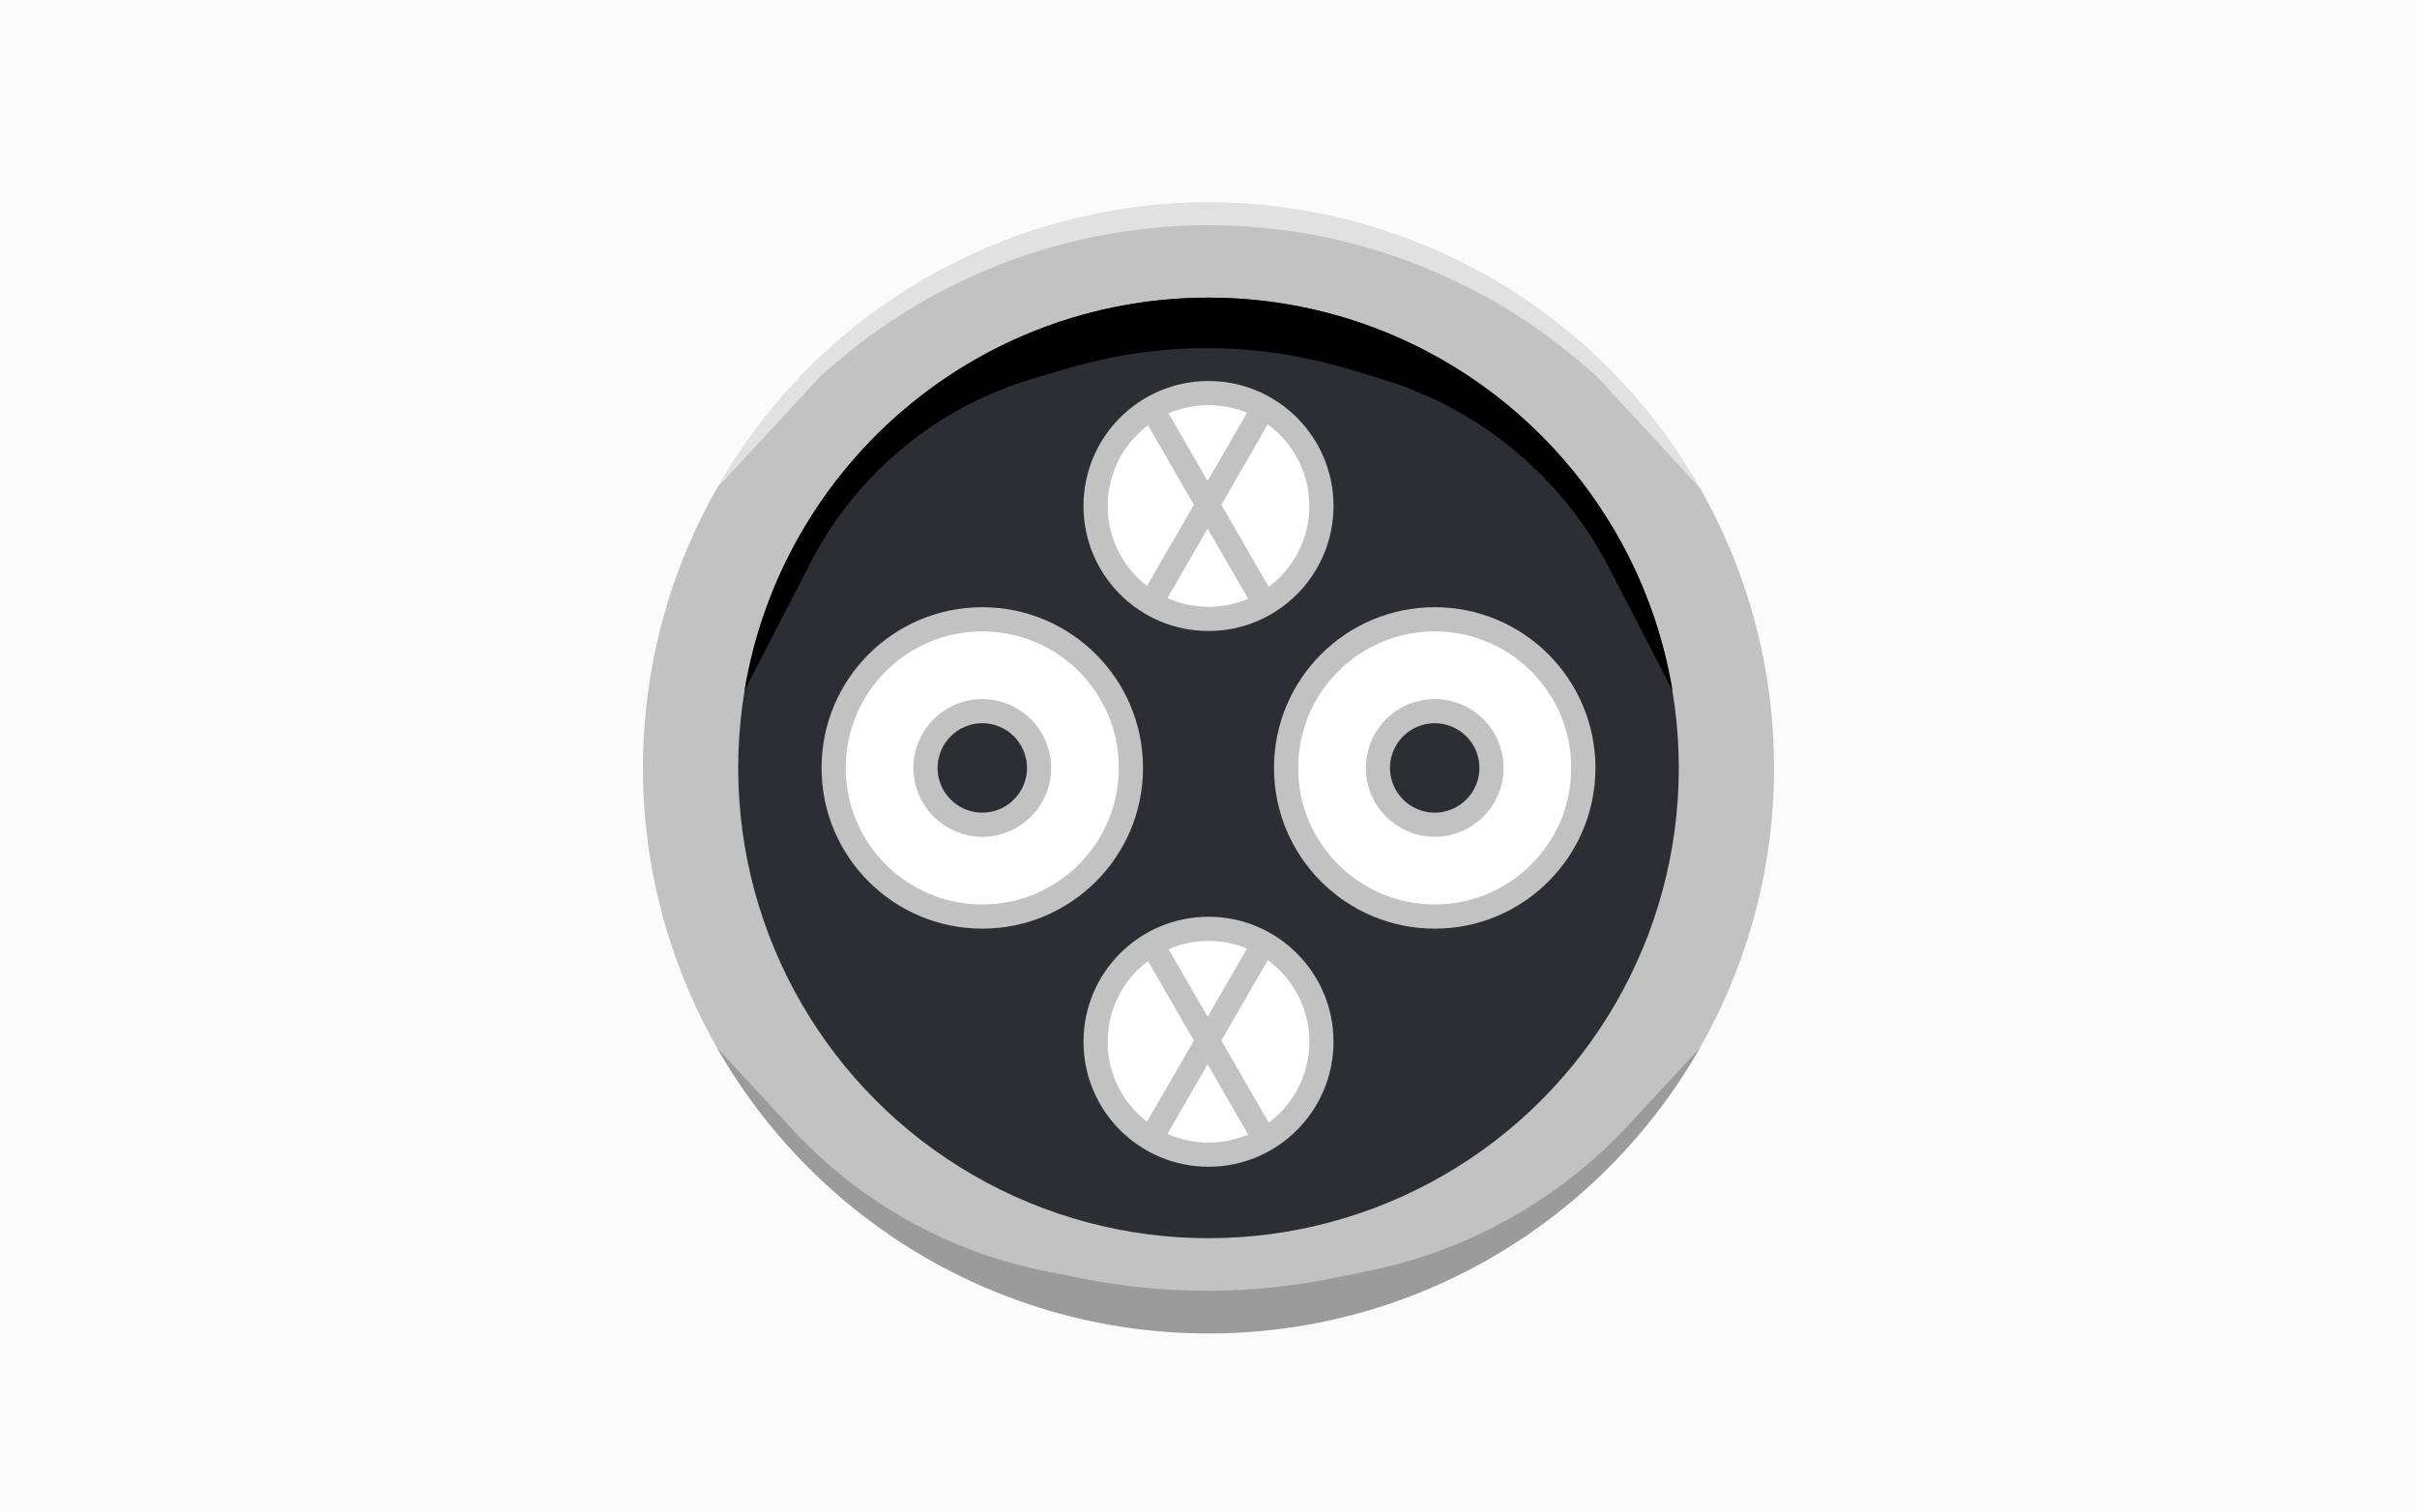
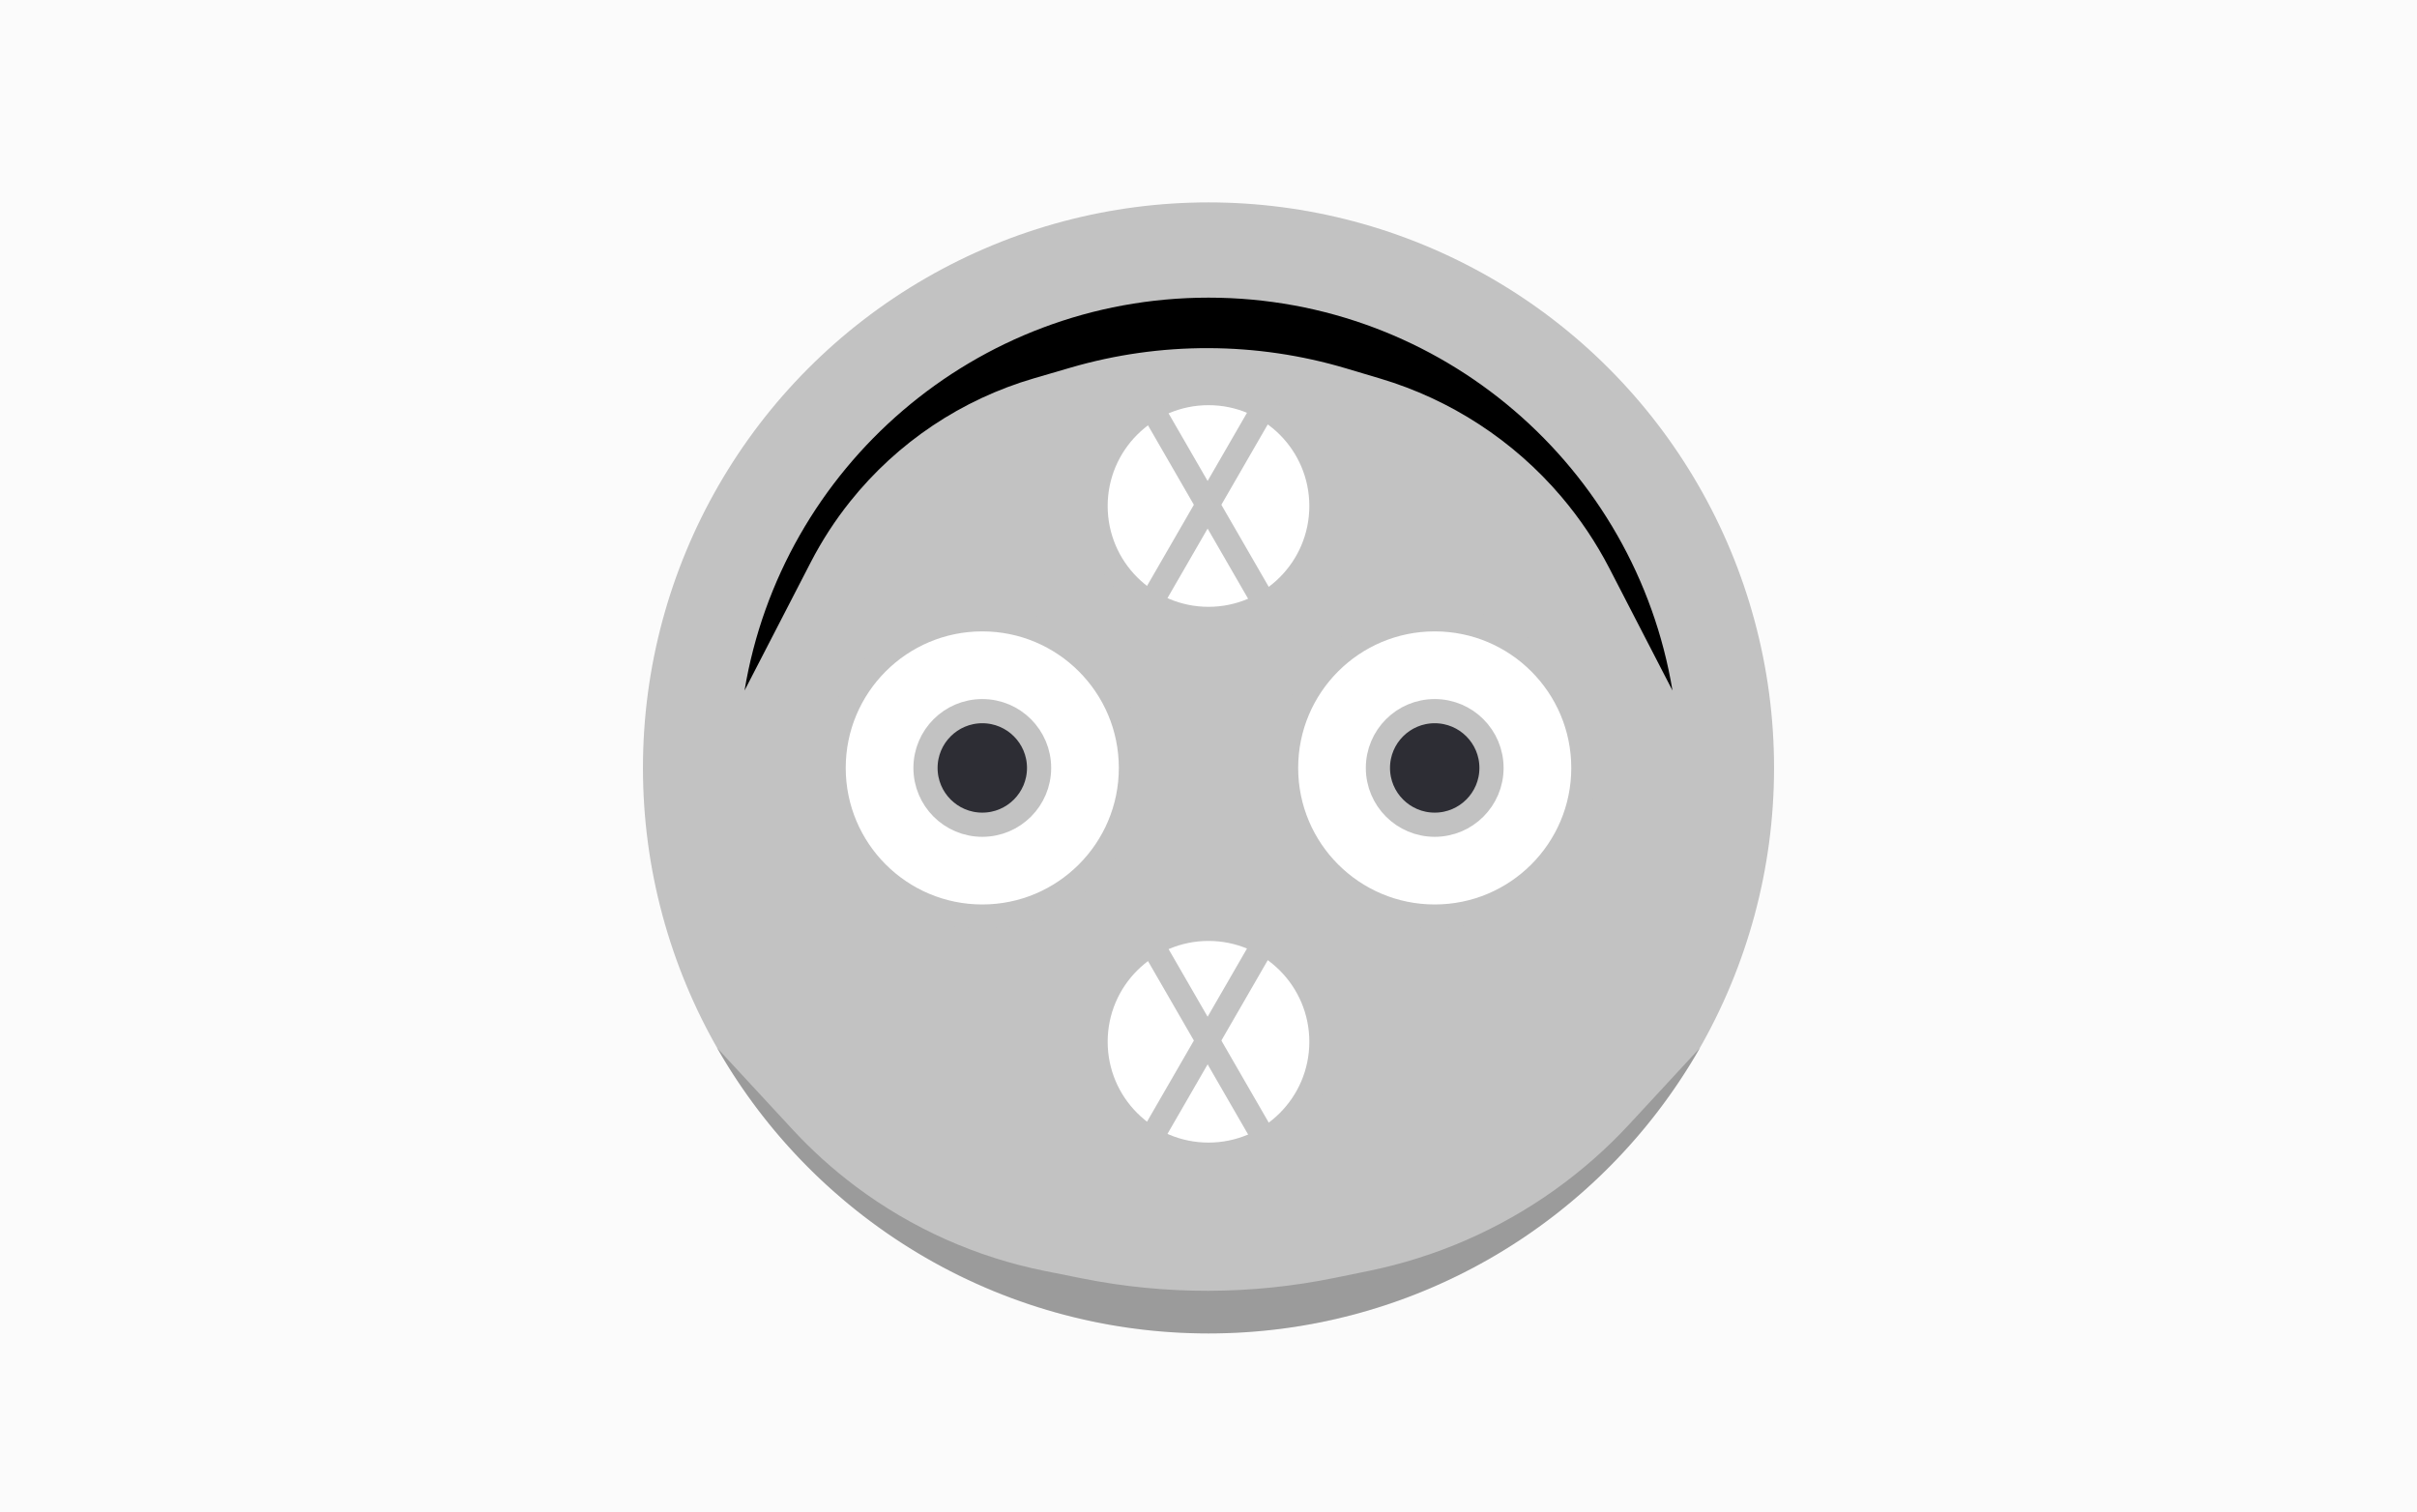
<svg xmlns="http://www.w3.org/2000/svg" width="203" height="127" viewBox="0 0 203 127" fill="none">
  <rect x="0" y="0" width="203" height="127" fill="#808080" stroke="none" />
  <rect width="145" height="105" fill="white" />
  <rect width="203" height="127" fill="#FBFBFB" />
  <circle cx="101.5" cy="64.5" r="47.5" fill="#C2C2C2" />
-   <circle cx="101.5" cy="64.5" r="39.5" fill="#2D2D34" />
  <circle cx="82.5" cy="64.5" r="12.484" fill="white" stroke="#C2C2C2" stroke-width="2.031" />
  <circle cx="120.5" cy="64.5" r="12.484" fill="white" stroke="#C2C2C2" stroke-width="2.031" />
  <circle cx="101.5" cy="42.5" r="9.484" fill="white" stroke="#C2C2C2" stroke-width="2.031" />
  <circle cx="101.5" cy="87.5" r="9.484" fill="white" stroke="#C2C2C2" stroke-width="2.031" />
  <line x1="105.866" y1="34.707" x2="96.866" y2="50.295" stroke="#C2C2C2" stroke-width="2" />
  <line x1="105.866" y1="79.707" x2="96.866" y2="95.296" stroke="#C2C2C2" stroke-width="2" />
  <line x1="96.866" y1="34.5" x2="105.866" y2="50.089" stroke="#C2C2C2" stroke-width="2" />
  <line x1="96.866" y1="79.5" x2="105.866" y2="95.088" stroke="#C2C2C2" stroke-width="2" />
  <circle cx="82.501" cy="64.501" r="4.77" fill="#2D2D34" stroke="#C2C2C2" stroke-width="2.031" />
  <circle cx="120.499" cy="64.501" r="4.77" fill="#2D2D34" stroke="#C2C2C2" stroke-width="2.031" />
  <path d="M140.469 58L135.176 47.747C134.062 45.59 132.706 43.566 131.133 41.715C127.131 37.007 121.847 33.561 115.924 31.796L113.063 30.944C105.516 28.696 97.48 28.673 89.919 30.878L86.851 31.773C80.765 33.548 75.375 37.156 71.415 42.106C70.142 43.698 69.029 45.413 68.094 47.225L62.533 58C65.633 39.277 81.9 25 101.501 25C121.102 25 137.369 39.277 140.469 58Z" fill="black" />
-   <path opacity="0.5" d="M142.789 41L134 31.5L132.681 30.379C126.973 25.527 120.21 22.074 112.932 20.294C105.421 18.459 97.579 18.459 90.068 20.295C82.79 22.074 76.027 25.527 70.319 30.379L69 31.5L60.211 41C68.388 26.665 83.815 17 101.5 17C119.185 17 134.612 26.665 142.789 41Z" fill="white" />
  <path d="M60.211 88L66.577 94.88C68.189 96.623 69.956 98.217 71.855 99.641C76.558 103.169 81.993 105.599 87.758 106.752L90.894 107.379C97.894 108.779 105.103 108.763 112.097 107.332L114.97 106.745C120.594 105.594 125.914 103.276 130.585 99.939C132.856 98.317 134.955 96.468 136.85 94.419L142.789 88C134.612 102.336 119.185 112 101.5 112C83.815 112 68.388 102.336 60.211 88Z" fill="black" fill-opacity="0.2" />
</svg>